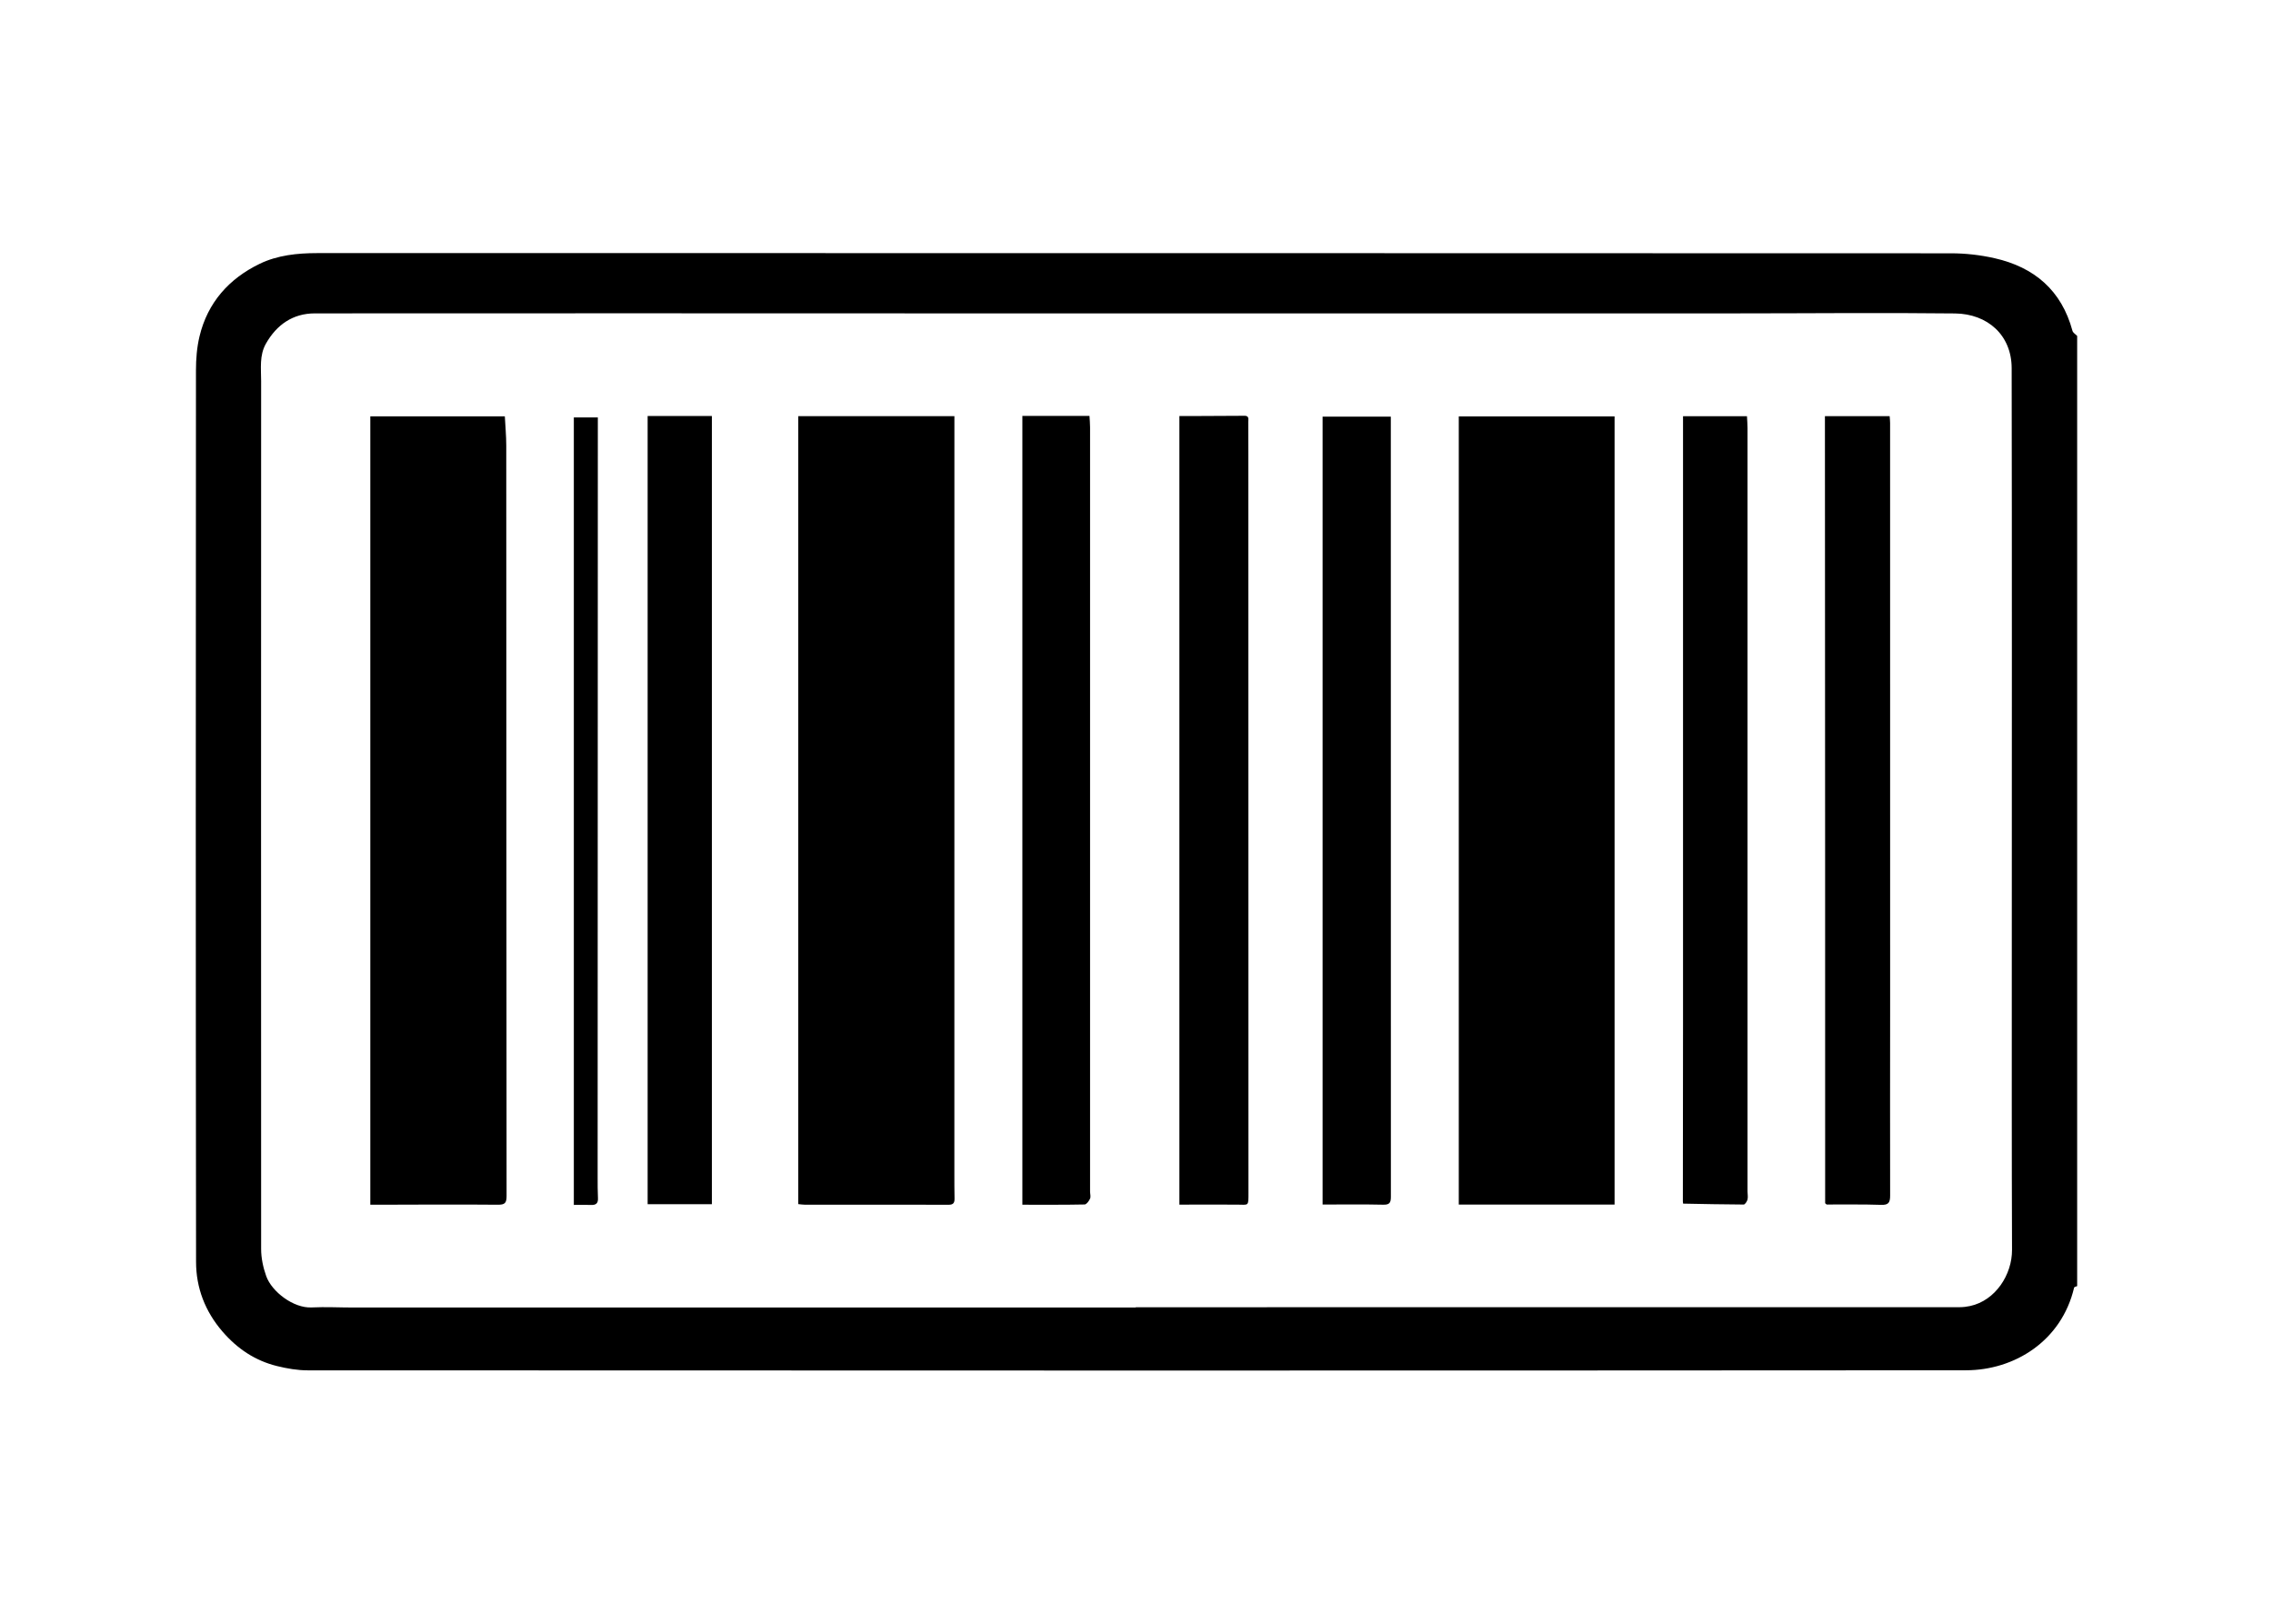
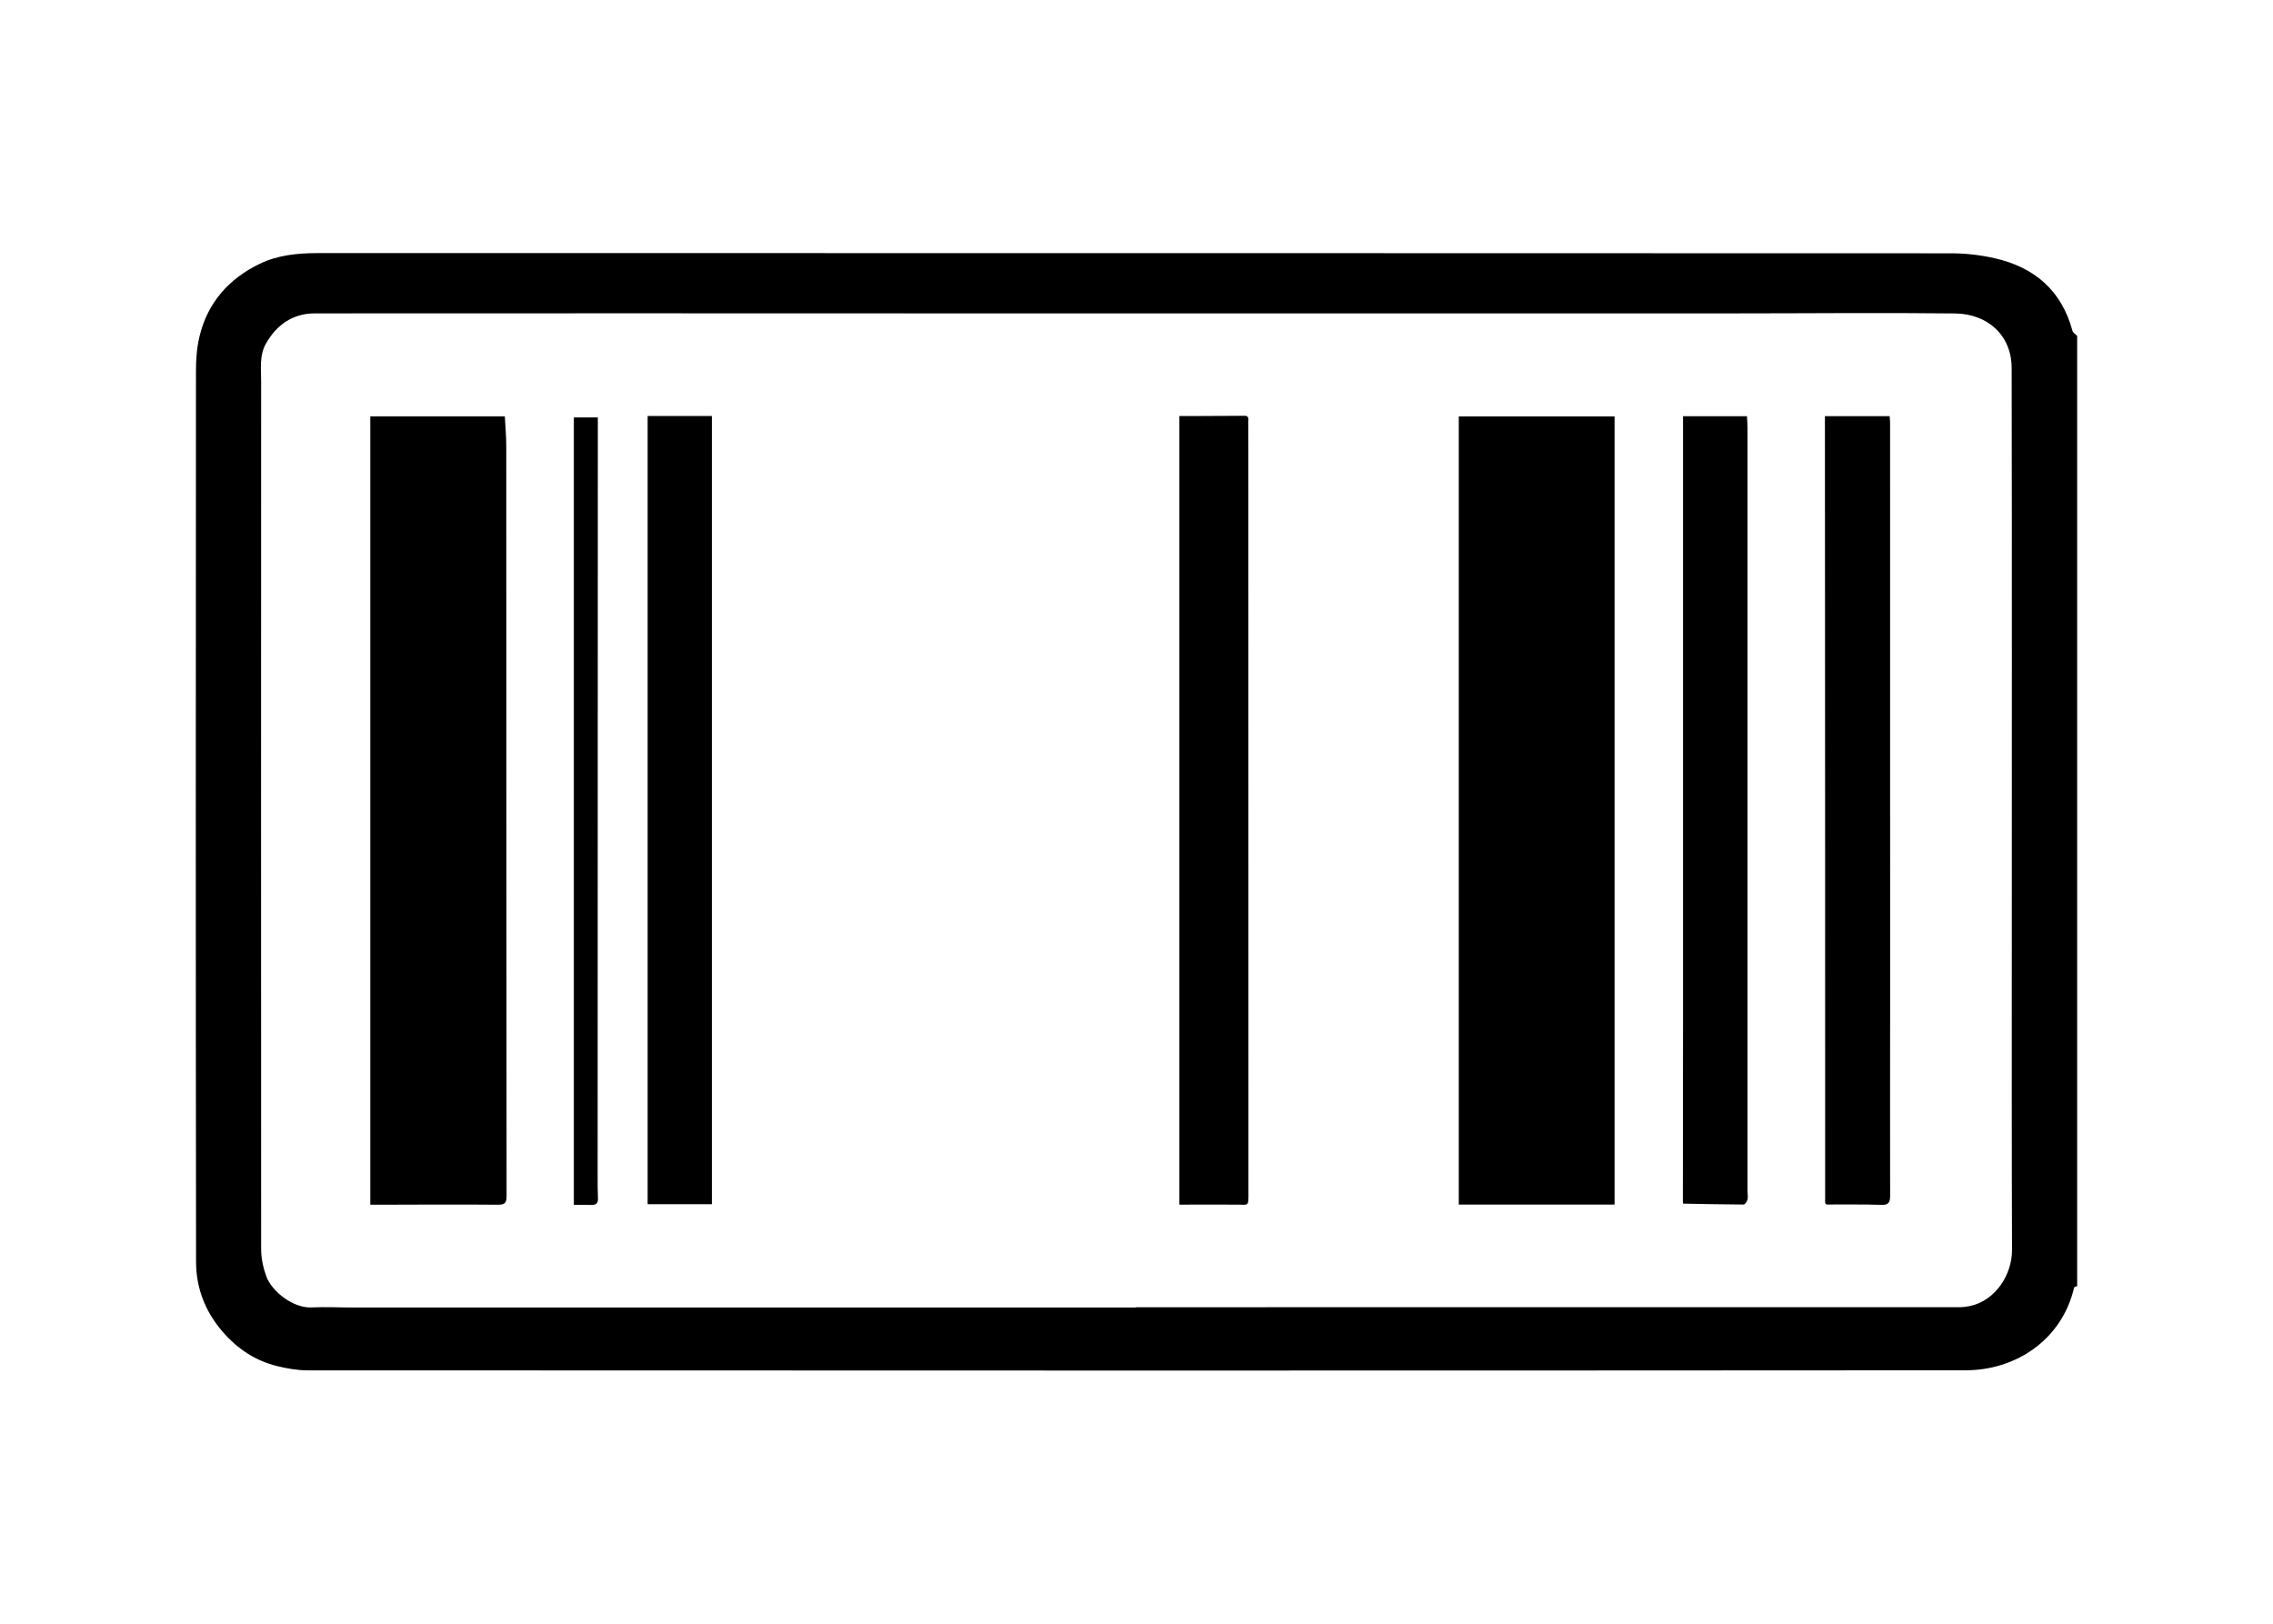
<svg xmlns="http://www.w3.org/2000/svg" id="Camada_2" data-name="Camada 2" viewBox="0 0 700 500">
  <defs>
    <style>
      .cls-1 {
        fill: none;
      }

      .cls-2 {
        fill: #444343;
      }

      .cls-3 {
        fill: #595858;
      }
    </style>
  </defs>
  <g id="Camada_1-2" data-name="Camada 1">
    <g>
      <rect class="cls-1" width="700" height="500" />
      <g id="l230j8">
        <g>
          <path d="m639.69,103.46v292.57c-.32.15-.89.25-.94.46-3.86,16.49-18.42,25.45-33.29,25.46-170.23.12-340.47.09-510.7.02-3.16,0-6.38-.56-9.46-1.32-6.73-1.66-12.21-5.33-16.77-10.61-5.37-6.22-8.14-13.47-8.15-21.44-.12-91.52-.09-183.04-.03-274.56,0-3.49.28-7.07,1.09-10.45,2.49-10.42,9.09-17.8,18.56-22.37,5.45-2.63,11.57-3.28,17.66-3.28,167.73,0,335.46-.01,503.19.06,4.48,0,9.04.52,13.41,1.51,12.25,2.77,20.63,9.92,23.98,22.35.16.61.95,1.06,1.45,1.58Zm-289.93,299.17v-.09c84.61,0,169.21,0,253.82-.02,1.05,0,2.12-.14,3.15-.36,7.83-1.7,12.93-9.68,12.9-17.29-.11-30.42-.07-60.84-.07-91.25,0-60.09.07-120.17-.04-180.26-.02-10.19-7.44-16.72-17.44-16.84-22.55-.26-45.1-.02-67.65-.02-81.44,0-162.87,0-244.31,0-64.39,0-128.79-.07-193.18,0-6.71,0-11.73,3.47-15.04,9.31-2.06,3.64-1.48,7.61-1.48,11.52-.01,89.09-.05,178.19,0,267.28,0,2.79.62,5.69,1.56,8.33,1.73,4.85,8.42,9.92,13.96,9.66,4.33-.21,8.68.03,13.02.03,80.27,0,160.53,0,240.8,0Z" />
-           <path d="m245.84,370.77v-242.63h48.08c0,3.17,0,6.38,0,9.59,0,74.59,0,149.18-.01,223.77,0,2.5,0,5,.05,7.5.03,1.28-.26,1.98-1.8,1.98-14.78-.04-29.56-.02-44.34-.02-.57,0-1.14-.1-1.97-.18Z" />
          <path d="m497.23,370.92h-47.98v-242.7h47.98v242.7Z" />
          <path d="m114.04,370.97v-242.76h41.43c.15,2.96.44,5.98.44,9,.03,77.01.03,154.02.1,231.03,0,2.25-.53,2.75-2.76,2.73-12.19-.11-24.39-.03-36.58,0-.82,0-1.64,0-2.63,0Z" />
          <path d="m384.43,130.02c0,3.25.02,6.5.02,9.75.01,75.84.02,151.68.03,227.52,0,4.3.13,3.67-3.57,3.65-5.84-.03-11.68,0-17.7,0v-242.83c1.57,0,3.29,0,5,0,4.76-.02,9.52-.04,14.28-.07,1.01,0,2.14-.23,1.96,1.4,0,.2-.02.39-.02.59Z" />
-           <path d="m407.31,128.3h21.01c0,1.09,0,2.3,0,3.52,0,78.9-.01,157.81.02,236.71,0,1.8-.39,2.48-2.37,2.43-6.16-.14-12.33-.05-18.66-.05v-242.61Z" />
-           <path d="m314.84,128.08h20.68c.07,1.23.18,2.36.18,3.49,0,78.43,0,156.87,0,235.3,0,.75.27,1.6,0,2.22-.32.73-1.08,1.78-1.67,1.8-6.25.13-12.51.08-19.18.08v-242.89Z" />
          <path d="m562.08,370.51c0-35.32,0-70.64-.01-105.97-.01-44.99-.04-89.98-.06-134.97,0-.41,0-.82,0-1.42h19.93c.05.67.14,1.38.14,2.1,0,60.32.01,120.64.01,180.96,0,18.99-.05,37.99,0,56.98,0,2.15-.52,2.89-2.79,2.82-5.58-.19-11.18-.09-16.77-.11-.15-.13-.31-.26-.46-.4Z" />
          <path d="m199.45,128.1h19.78v242.71h-19.78v-242.71Z" />
          <path d="m518.26,369.86c.02-18.25.05-36.51.05-54.76,0-61.01,0-122.03,0-183.04v-3.9h19.69c.06,1.24.17,2.45.17,3.67,0,78.35,0,156.7,0,235.05,0,.83.2,1.71,0,2.49-.15.6-.77,1.54-1.17,1.54-6.22-.02-12.45-.17-18.67-.28-.03-.25-.05-.51-.08-.76Z" />
          <path d="m176.72,128.53h7.39c0,1.17,0,2.3,0,3.43-.02,76.84-.05,153.68-.06,230.52,0,2.17,0,4.34.1,6.5.07,1.52-.58,2.11-2.07,2.06-1.74-.06-3.48-.01-5.36-.01v-242.5Z" />
          <path class="cls-3" d="m384.43,130.02c0-.2.02-.39.02-.59,0,.2-.02.39-.02.59Z" />
          <path class="cls-2" d="m518.26,369.86c.03.25.05.51.08.76-.03-.25-.05-.51-.08-.76Z" />
          <path class="cls-2" d="m562.08,370.51c.15.13.31.26.46.4-.15-.13-.31-.26-.46-.4Z" />
        </g>
      </g>
    </g>
  </g>
</svg>